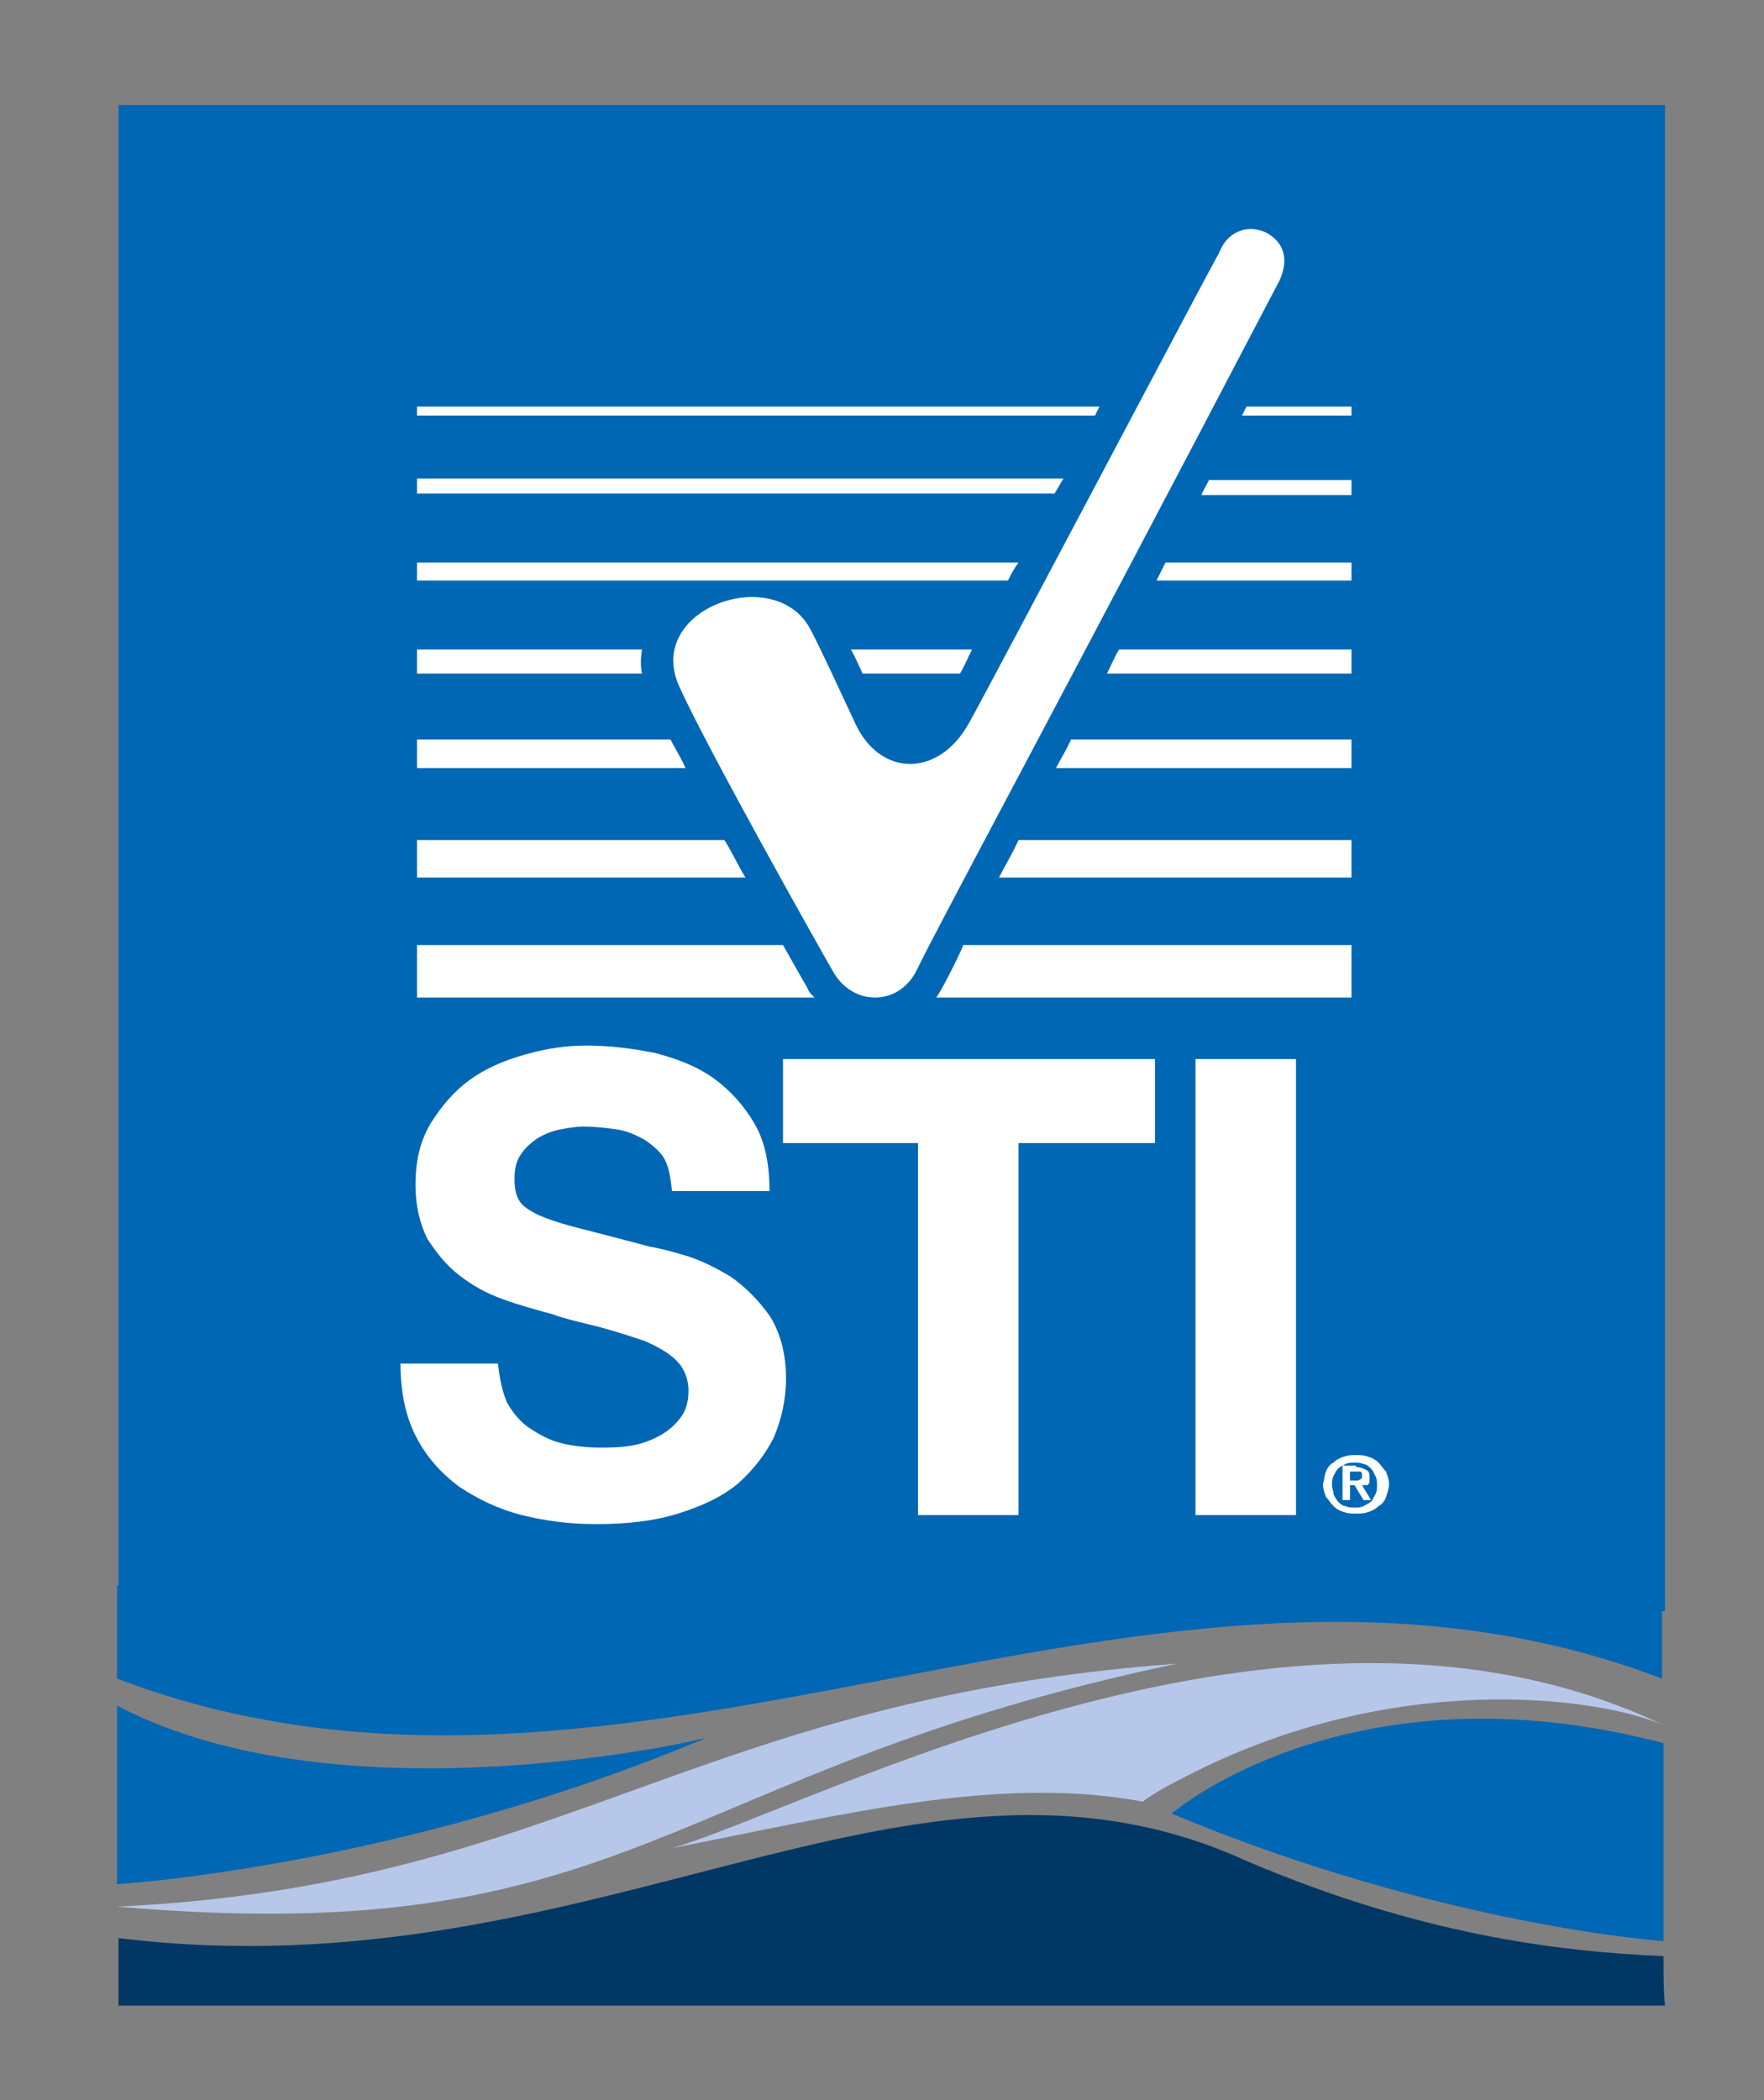
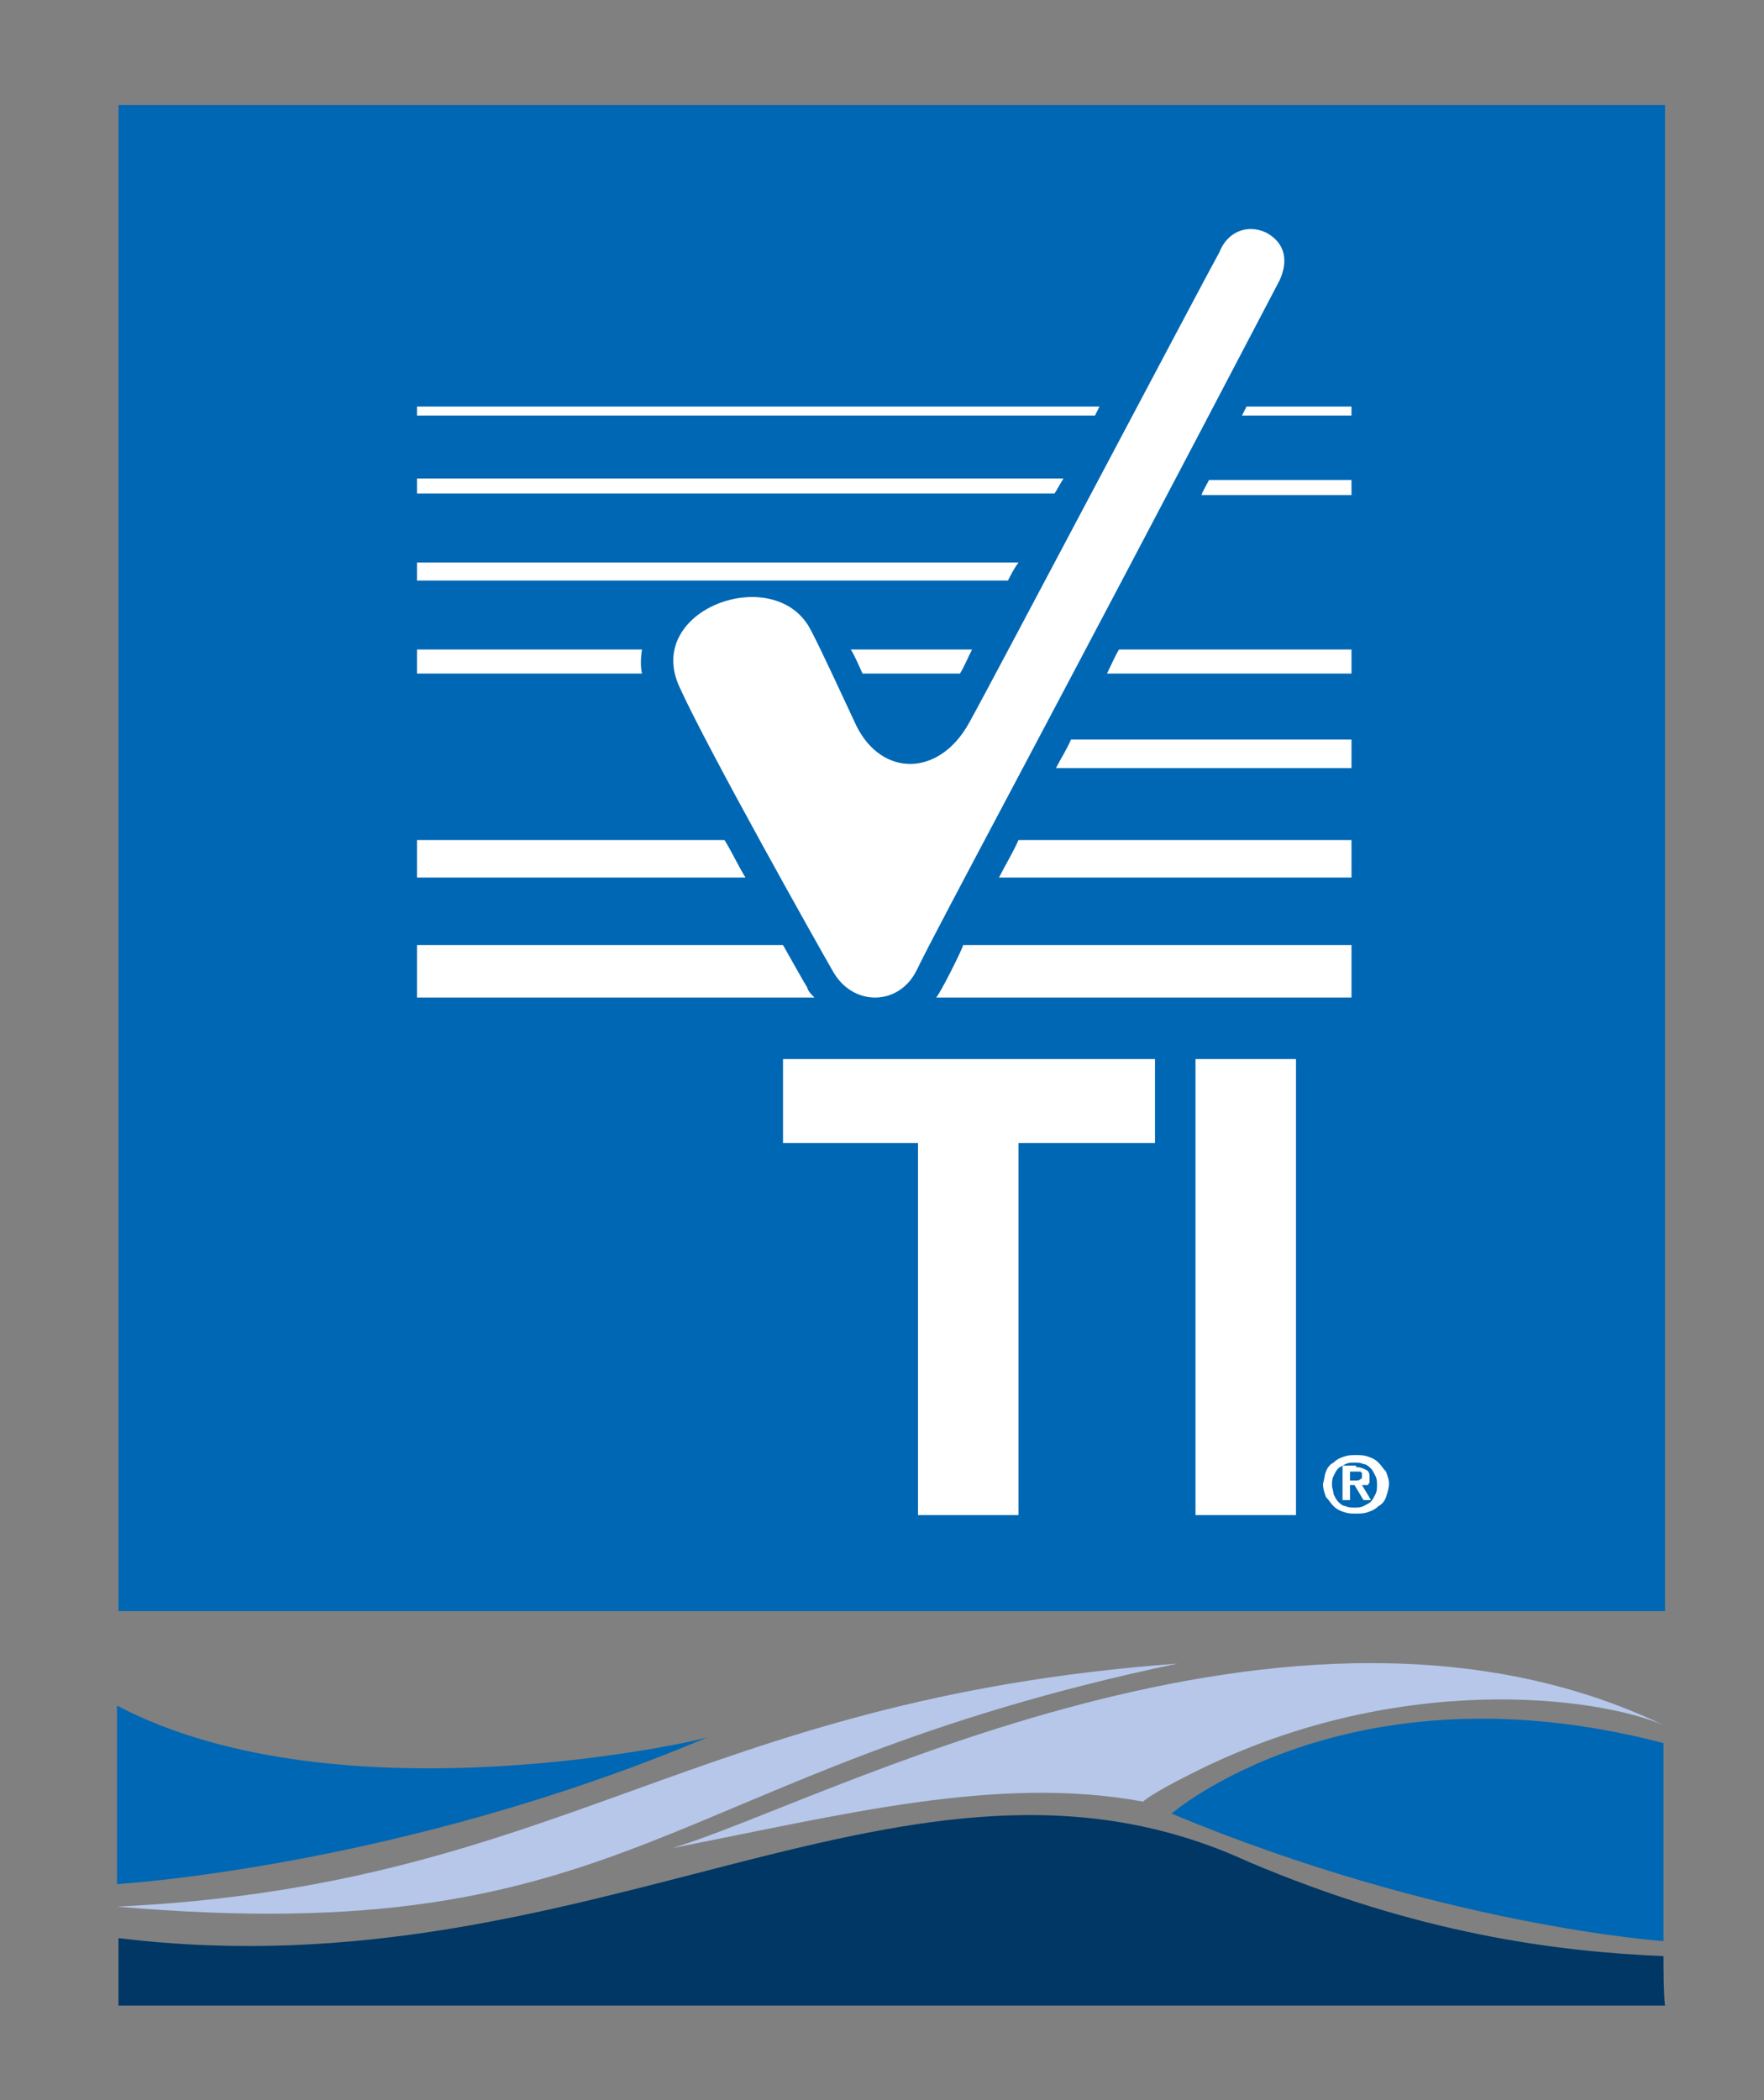
<svg xmlns="http://www.w3.org/2000/svg" version="1.1" id="Layer_1" x="0px" y="0px" viewBox="0 0 117.6 140" style="enable-background:new 0 0 117.6 140;" xml:space="preserve">
  <rect x="0" y="0" width="117.6" height="140" fill="#808080" stroke="none" />
  <style type="text/css">
	.st0{fill:#0067B4;}
	.st1{fill:#003764;}
	.st2{fill:#B6C7EA;}
	.st3{fill:#FFFFFF;}
</style>
  <rect x="7.9" y="7" class="st0" width="103.1" height="100.4" />
-   <path class="st0" d="M110.9,105.7H7.8v6.2c34.4,13.1,68.7-13.1,103,0V105.7z" />
  <path class="st1" d="M110.9,130.4c-7.2-0.3-16.4-1.5-27.7-6.3c0,0,0,0,0,0c-22.6-10.4-43.4,9-75.3,5.1c0,1.1,0,3.5,0,4.5  c15,0,27.1,0,35,0c0,0,0,0,0,0c23.2,0,49.5,0,68.1,0C110.9,132.8,110.9,131.4,110.9,130.4z" />
  <path id="path3827_1_" class="st2" d="M110.9,115c-24.8-11.9-56.5,5.4-66.1,8.2c11.3-2.2,21.7-4.9,31.4-3.1c0,0,0.5-0.5,3.1-1.8  C93,111.3,106.5,113.1,110.9,115z" />
  <path class="st0" d="M110.9,116.2v13.2c0,0-14.8-1-32.8-8.5C78.1,120.9,89.9,110.7,110.9,116.2z" />
  <path id="path3825_2_" class="st2" d="M78.5,110.9c-34.4,7.2-36,19.2-70.7,16.2C37.5,125.7,46.1,113.3,78.5,110.9z" />
  <path class="st0" d="M7.8,113.7v11.9c0,0,18.8-1.1,39.4-9.8C47.3,115.9,22.8,121.6,7.8,113.7z" />
  <g>
    <path class="st3" d="M84.4,15.5c1.3,0.7,1.5,1.9,0.9,3.2c-15.9,30.4-22.6,42.7-24.2,46c-1.2,2.4-4.3,2.4-5.6,0   c-0.7-1.2-8.3-14.7-10.2-18.9c-2.4-5.2,6.3-8.3,8.7-3.9c0.7,1.3,2.3,4.8,3.1,6.5c1.7,3.4,5.5,3.4,7.5-0.2   c1.4-2.5,15.8-29.8,16.7-31.4C81.8,15.5,83.1,14.9,84.4,15.5z" />
    <g>
      <path class="st3" d="M27.8,27.1v0.6h45.2c0.1-0.2,0.2-0.4,0.3-0.6H27.8z" />
      <path class="st3" d="M90.1,27.7v-0.6h-7c-0.1,0.2-0.2,0.4-0.3,0.6H90.1z" />
      <path class="st3" d="M90.1,33v-1h-9.5c-0.2,0.4-0.4,0.7-0.5,1H90.1z" />
      <path class="st3" d="M27.8,31.9v1h42.5c0.2-0.3,0.4-0.7,0.6-1H27.8z" />
      <path class="st3" d="M27.8,37.5v1.2h39.4c0.2-0.4,0.4-0.8,0.7-1.2H27.8z" />
-       <path class="st3" d="M90.1,38.7v-1.2H77.7c-0.2,0.4-0.4,0.8-0.6,1.2H90.1z" />
      <path class="st3" d="M27.8,43.3v1.6h15c-0.1-0.4-0.1-1,0-1.6H27.8z" />
      <path class="st3" d="M57.5,44.9H64c0.3-0.5,0.5-1,0.8-1.6h-8.1C56.8,43.3,57.5,44.9,57.5,44.9z" />
      <path class="st3" d="M90.1,44.9v-1.6H74.6c-0.3,0.5-0.5,1-0.8,1.6H90.1z" />
-       <path class="st3" d="M27.8,49.3v1.9h17.9c-0.3-0.7-0.7-1.3-1-1.9H27.8z" />
      <path class="st3" d="M90.1,51.2v-1.9H71.4c-0.3,0.7-0.7,1.3-1,1.9H90.1z" />
      <path class="st3" d="M90.1,58.5V56H67.9c-0.4,0.9-0.9,1.7-1.3,2.5H90.1z" />
      <path class="st3" d="M27.8,56v2.5h21.9c-0.5-0.8-0.9-1.7-1.4-2.5H27.8z" />
      <path class="st3" d="M62.4,66.5h27.7V63H64.2C64.3,63,62.6,66.4,62.4,66.5z" />
      <path class="st3" d="M53.8,65.8c-0.2-0.3-0.8-1.4-1.6-2.8H27.8v3.5h26.5C54,66.2,53.9,66.1,53.8,65.8z" />
    </g>
    <g>
      <g>
        <g>
          <g>
            <g>
              <path class="st3" d="M88.4,98.1c0.1-0.3,0.3-0.5,0.5-0.6c0.2-0.2,0.4-0.3,0.7-0.4c0.3-0.1,0.5-0.1,0.8-0.1s0.5,0,0.8,0.1        c0.3,0.1,0.5,0.2,0.7,0.4c0.2,0.2,0.3,0.4,0.5,0.6c0.1,0.3,0.2,0.5,0.2,0.8c0,0.3-0.1,0.6-0.2,0.9c-0.1,0.3-0.3,0.5-0.5,0.6        c-0.2,0.2-0.4,0.3-0.7,0.4c-0.3,0.1-0.5,0.1-0.8,0.1s-0.5,0-0.8-0.1c-0.3-0.1-0.5-0.2-0.7-0.4c-0.2-0.2-0.3-0.4-0.5-0.6        c-0.1-0.3-0.2-0.5-0.2-0.9C88.3,98.6,88.3,98.3,88.4,98.1z M88.9,99.6c0.1,0.2,0.2,0.4,0.3,0.5c0.1,0.1,0.3,0.3,0.5,0.3        c0.2,0.1,0.4,0.1,0.6,0.1c0.2,0,0.4,0,0.6-0.1c0.2-0.1,0.4-0.2,0.5-0.3c0.1-0.1,0.2-0.3,0.3-0.5c0.1-0.2,0.1-0.4,0.1-0.6        s0-0.4-0.1-0.6c-0.1-0.2-0.2-0.4-0.3-0.5c-0.1-0.1-0.3-0.3-0.5-0.3c-0.2-0.1-0.4-0.1-0.6-0.1c-0.2,0-0.4,0-0.6,0.1        c-0.2,0.1-0.4,0.2-0.5,0.3c-0.1,0.1-0.2,0.3-0.3,0.5c-0.1,0.2-0.1,0.4-0.1,0.6S88.9,99.4,88.9,99.6z M90.4,97.8        c0.3,0,0.5,0.1,0.7,0.2c0.2,0.1,0.2,0.3,0.2,0.5c0,0.1,0,0.2,0,0.3c0,0.1-0.1,0.1-0.1,0.2C91.1,99,91,99,91,99        c-0.1,0-0.2,0-0.2,0l0.6,1h-0.5l-0.6-1H90v1h-0.5v-2.3H90.4z M90.4,98.7c0.1,0,0.2,0,0.3-0.1c0.1,0,0.1-0.1,0.1-0.3        c0-0.1,0-0.1,0-0.1s-0.1-0.1-0.1-0.1c0,0-0.1,0-0.2,0c-0.1,0-0.1,0-0.2,0H90v0.6H90.4z" />
            </g>
            <g>
-               <path class="st3" d="M33.8,93.5c0.4,0.7,0.9,1.3,1.5,1.7c0.6,0.4,1.3,0.8,2.1,1c0.8,0.2,1.7,0.3,2.6,0.3c0.6,0,1.2,0,1.9-0.1        c0.7-0.1,1.3-0.3,1.9-0.6c0.6-0.3,1.1-0.7,1.5-1.2c0.4-0.5,0.6-1.1,0.6-1.9c0-0.8-0.3-1.5-0.8-2c-0.5-0.5-1.2-0.9-2.1-1.3        c-0.9-0.3-1.8-0.6-2.9-0.9c-1.1-0.3-2.2-0.5-3.3-0.9c-1.1-0.3-2.2-0.6-3.3-1c-1.1-0.4-2-0.9-2.9-1.6c-0.9-0.7-1.5-1.5-2.1-2.4        c-0.5-1-0.8-2.2-0.8-3.6c0-1.6,0.3-2.9,1-4.1c0.7-1.1,1.5-2.1,2.6-2.9c1.1-0.8,2.3-1.3,3.7-1.7s2.7-0.6,4.1-0.6        c1.6,0,3.1,0.2,4.6,0.5c1.5,0.4,2.8,0.9,3.9,1.7c1.1,0.8,2,1.8,2.7,3c0.7,1.2,1,2.7,1,4.5h-6.5c-0.1-0.9-0.2-1.7-0.6-2.3        C44,76.8,43.6,76.4,43,76c-0.5-0.3-1.2-0.6-1.8-0.7c-0.7-0.1-1.5-0.2-2.3-0.2c-0.5,0-1.1,0.1-1.6,0.2c-0.5,0.1-1,0.3-1.5,0.6        c-0.4,0.3-0.8,0.6-1.1,1.1c-0.3,0.4-0.4,1-0.4,1.6c0,0.6,0.1,1.1,0.3,1.4c0.2,0.4,0.7,0.7,1.3,1c0.7,0.3,1.6,0.6,2.8,0.9        c1.2,0.3,2.7,0.7,4.6,1.2c0.6,0.1,1.4,0.3,2.4,0.6c1,0.3,2,0.8,3,1.4c1,0.7,1.8,1.5,2.6,2.6c0.7,1.1,1.1,2.5,1.1,4.2        c0,1.4-0.3,2.7-0.8,3.9C51,97,50.2,98,49.2,98.9c-1.1,0.9-2.4,1.5-4,2c-1.6,0.5-3.4,0.7-5.5,0.7c-1.7,0-3.3-0.2-4.9-0.6        c-1.6-0.4-3-1.1-4.2-1.9c-1.2-0.9-2.2-2-2.9-3.4c-0.7-1.4-1-3-1-4.8h6.5C33.3,91.9,33.5,92.8,33.8,93.5z" />
              <path class="st3" d="M52.2,76.2v-5.6H77v5.6h-9.1V101h-6.7V76.2H52.2z" />
              <path class="st3" d="M86.4,70.6V101h-6.7V70.6H86.4z" />
            </g>
          </g>
        </g>
      </g>
    </g>
  </g>
</svg>